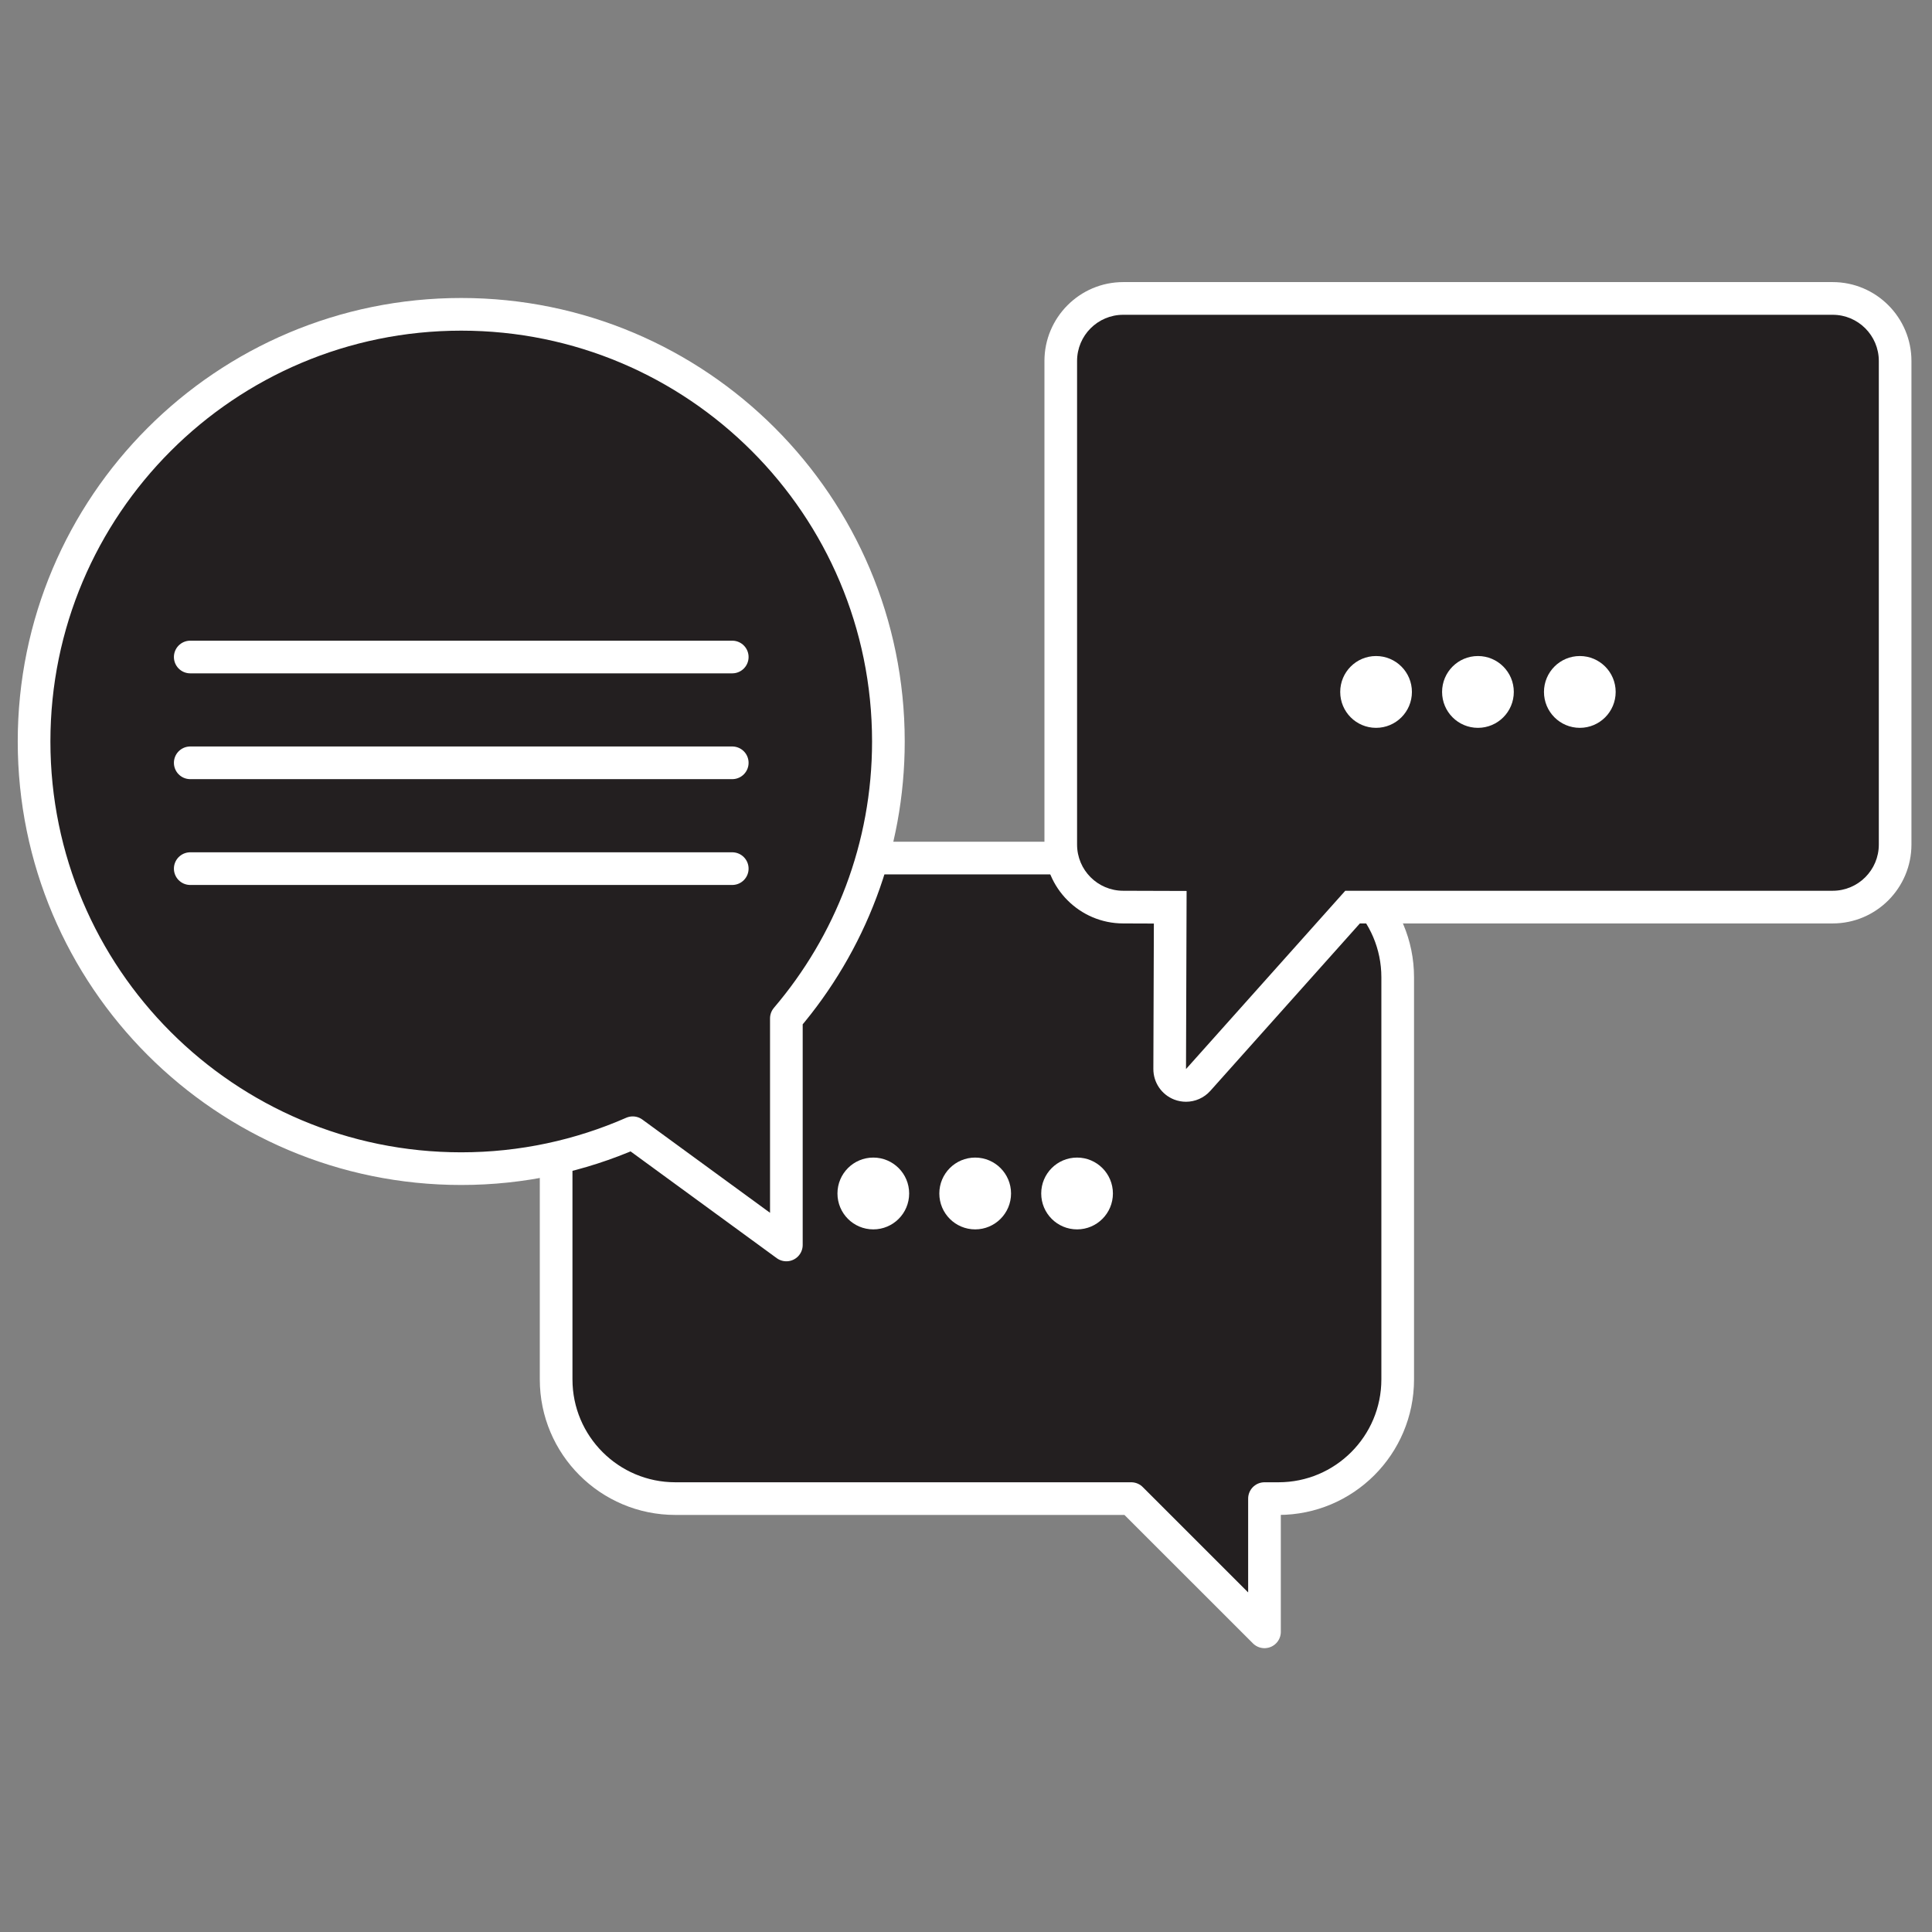
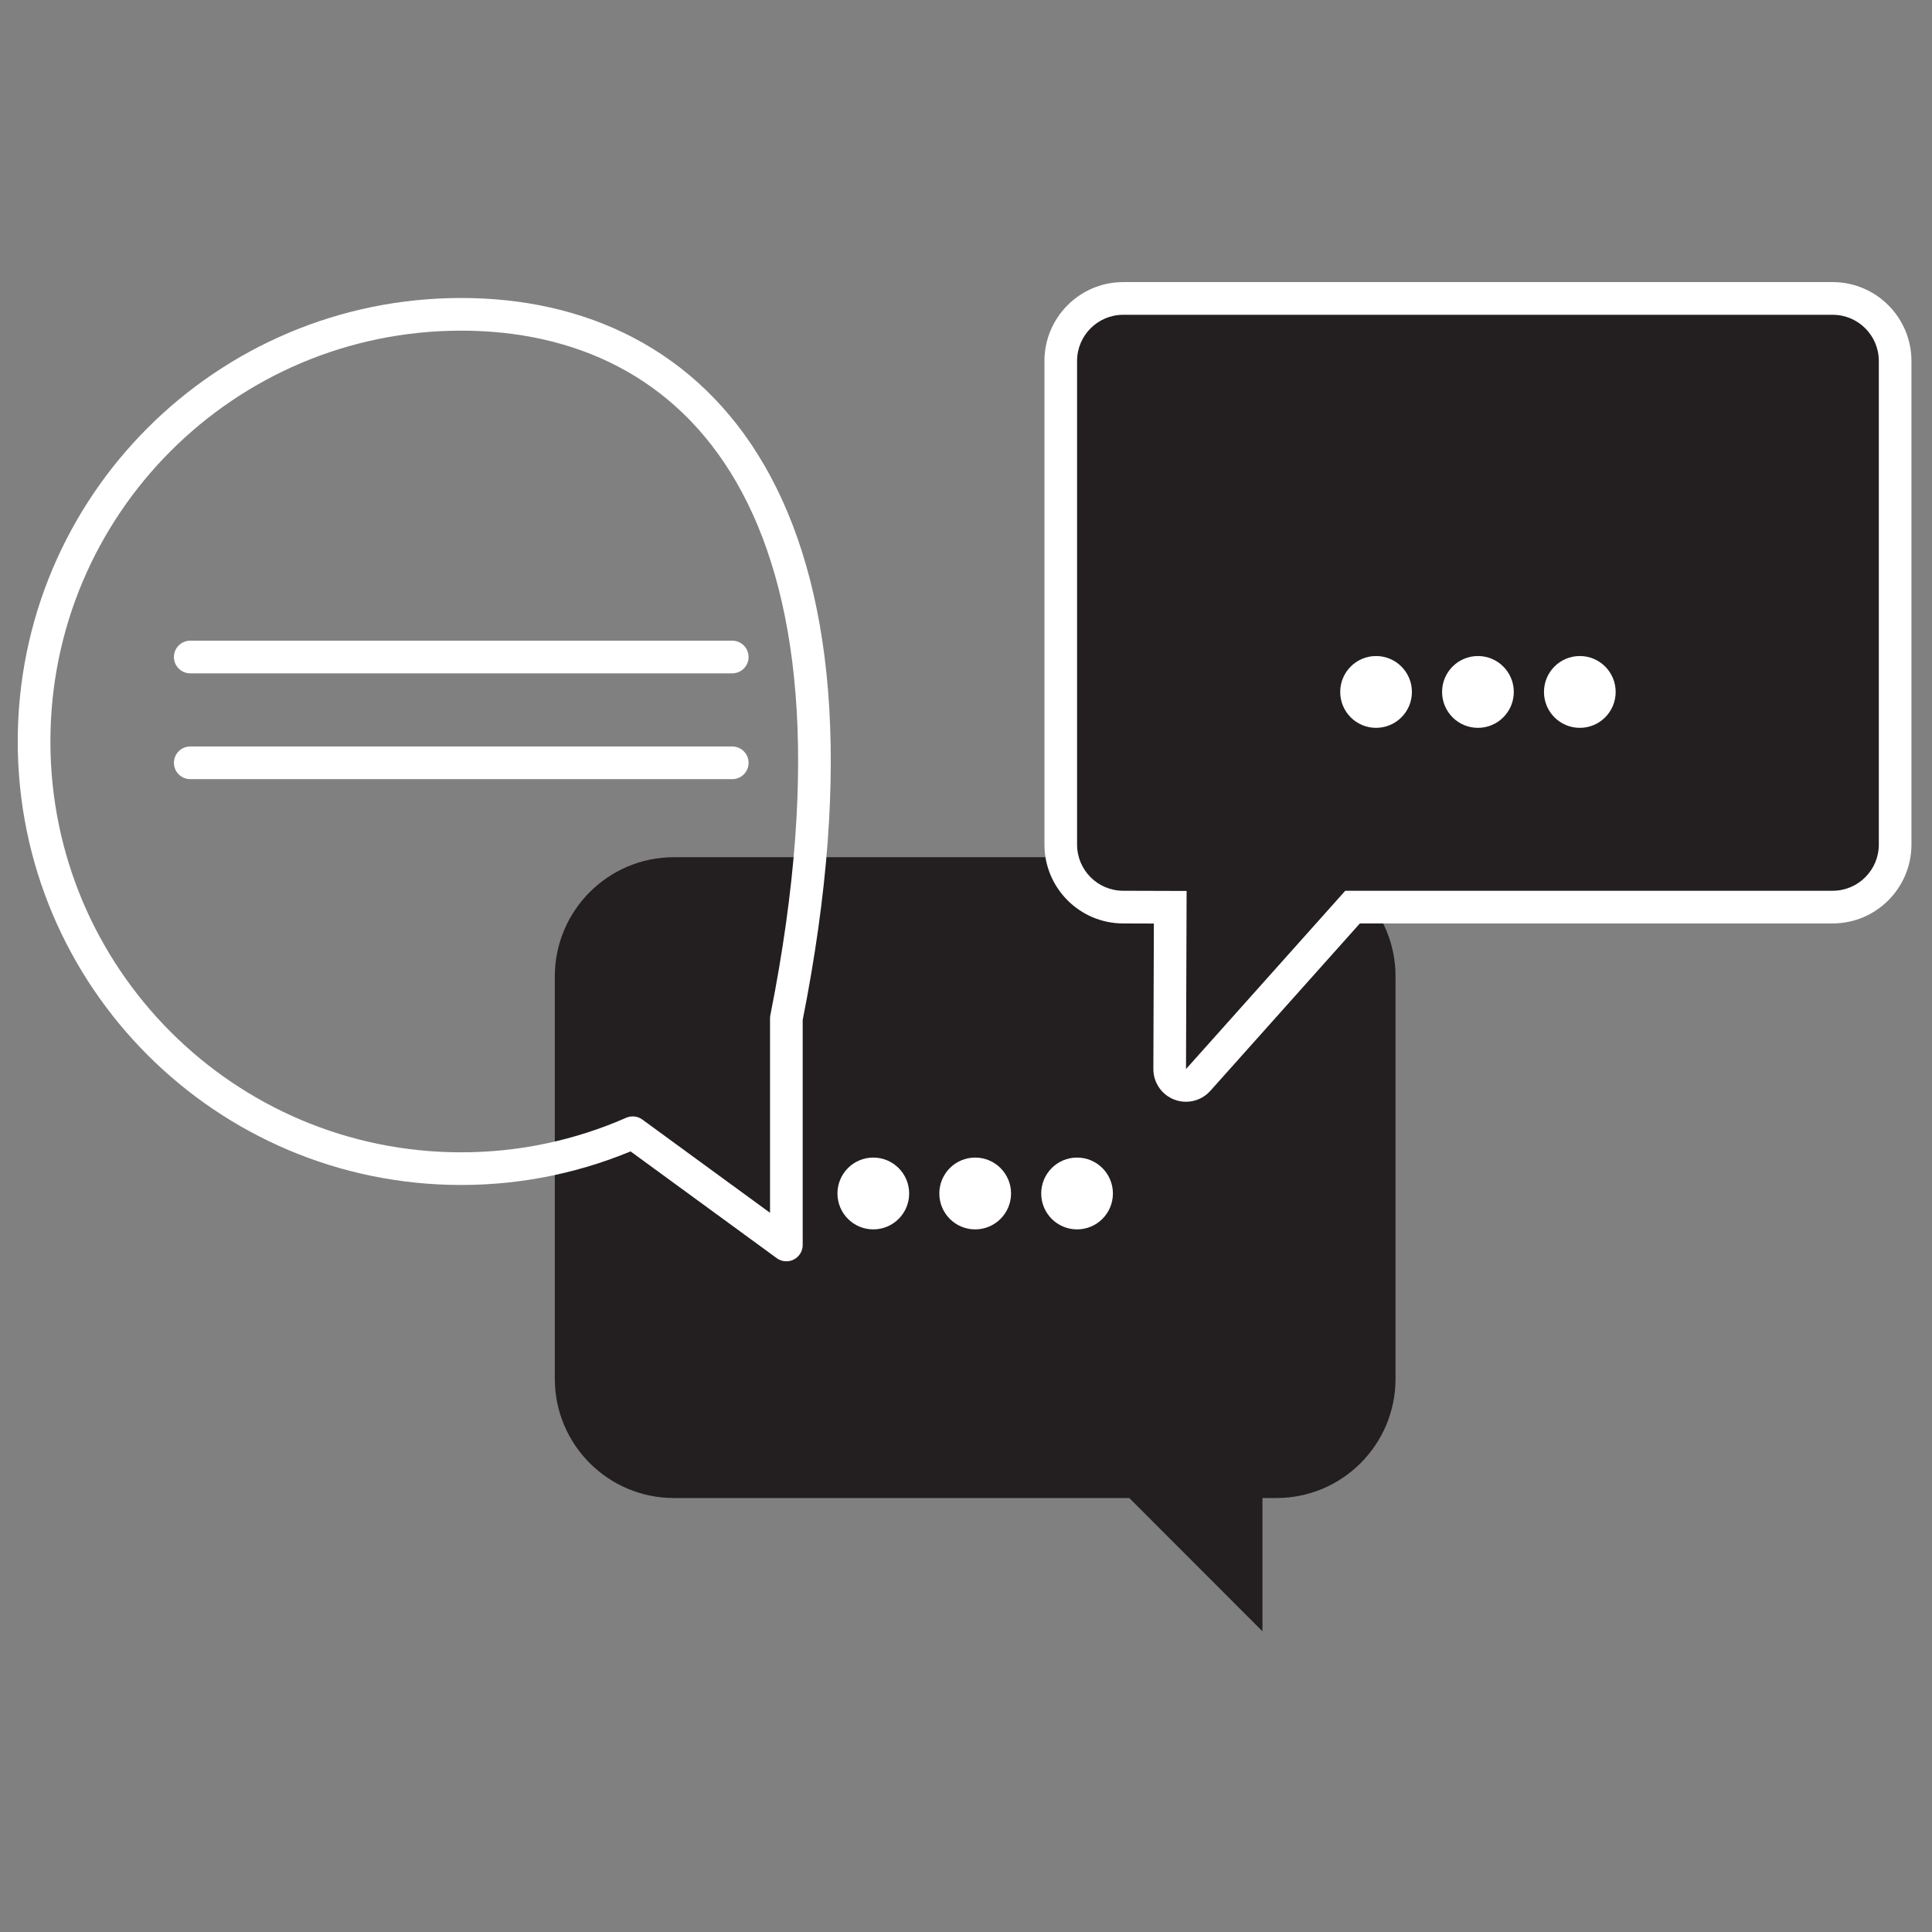
<svg xmlns="http://www.w3.org/2000/svg" width="470" viewBox="0 0 352.5 352.5" height="470" preserveAspectRatio="xMidYMid meet">
  <rect x="0" y="0" width="352.5" height="352.5" fill="#808080" stroke="none" />
  <defs>
    <clipPath id="8d61b8d85f">
      <path d="M 98 153 L 258 153 L 258 300.824 L 98 300.824 Z M 98 153 " clip-rule="nonzero" />
    </clipPath>
    <clipPath id="6239f2bd38">
      <path d="M 190 51.426 L 349 51.426 L 349 202 L 190 202 Z M 190 51.426 " clip-rule="nonzero" />
    </clipPath>
  </defs>
  <path fill="#231f20" d="M 122.961 156.398 L 232.891 156.398 C 244.891 156.398 254.621 166.141 254.621 178.156 L 254.621 251.559 C 254.621 263.578 244.891 273.32 232.891 273.32 L 230.34 273.32 L 230.34 297.641 L 206.047 273.32 L 122.961 273.32 C 110.961 273.32 101.227 263.578 101.227 251.559 L 101.227 178.156 C 101.227 166.141 110.961 156.398 122.961 156.398 " fill-opacity="1" fill-rule="nonzero" />
  <g clip-path="url(#8d61b8d85f)">
-     <path stroke-linecap="round" transform="matrix(0.149, 0, 0, -0.149, -142.025, 494.318)" fill="none" stroke-linejoin="round" d="M 1780.194 2266.833 L 2518.71 2266.833 C 2599.327 2266.833 2664.697 2201.48 2664.697 2120.877 L 2664.697 1628.479 C 2664.697 1547.85 2599.327 1482.497 2518.71 1482.497 L 2501.574 1482.497 L 2501.574 1319.352 L 2338.372 1482.497 L 1780.194 1482.497 C 1699.577 1482.497 1634.181 1547.85 1634.181 1628.479 L 1634.181 2120.877 C 1634.181 2201.48 1699.577 2266.833 1780.194 2266.833 Z M 1780.194 2266.833 " stroke="#ffffff" stroke-width="40" stroke-opacity="1" stroke-miterlimit="10" />
-   </g>
+     </g>
  <path fill="#ffffff" d="M 189.973 217.754 C 189.973 221.375 192.898 224.305 196.516 224.305 C 200.125 224.305 203.055 221.375 203.055 217.754 C 203.055 214.137 200.125 211.203 196.516 211.203 C 192.898 211.203 189.973 214.137 189.973 217.754 " fill-opacity="1" fill-rule="nonzero" />
  <path fill="#ffffff" d="M 171.383 217.754 C 171.383 221.375 174.309 224.305 177.926 224.305 C 181.535 224.305 184.469 221.375 184.469 217.754 C 184.469 214.137 181.535 211.203 177.926 211.203 C 174.309 211.203 171.383 214.137 171.383 217.754 " fill-opacity="1" fill-rule="nonzero" />
  <path fill="#ffffff" d="M 152.797 217.754 C 152.797 221.375 155.719 224.305 159.336 224.305 C 162.949 224.305 165.879 221.375 165.879 217.754 C 165.879 214.137 162.949 211.203 159.336 211.203 C 155.719 211.203 152.797 214.137 152.797 217.754 " fill-opacity="1" fill-rule="nonzero" />
-   <path fill="#231f20" d="M 143.191 185.664 C 154.777 172.051 161.789 154.406 161.789 135.113 C 161.789 92.051 126.934 57.141 83.934 57.141 C 40.934 57.141 6.07 92.051 6.07 135.113 C 6.07 178.18 40.934 213.09 83.934 213.09 C 95.051 213.09 105.617 210.738 115.188 206.535 L 143.191 227.02 L 143.191 185.664 " fill-opacity="1" fill-rule="nonzero" />
-   <path stroke-linecap="round" transform="matrix(0.149, 0, 0, -0.149, -142.025, 494.318)" fill="none" stroke-linejoin="round" d="M 1916.104 2070.513 C 1993.939 2161.834 2041.044 2280.197 2041.044 2409.618 C 2041.044 2698.49 1806.883 2932.674 1518.005 2932.674 C 1229.128 2932.674 994.914 2698.49 994.914 2409.618 C 994.914 2120.72 1229.128 1886.536 1518.005 1886.536 C 1592.691 1886.536 1663.677 1902.31 1727.971 1930.506 L 1916.104 1793.092 Z M 1916.104 2070.513 " stroke="#ffffff" stroke-width="40" stroke-opacity="1" stroke-miterlimit="10" />
+   <path stroke-linecap="round" transform="matrix(0.149, 0, 0, -0.149, -142.025, 494.318)" fill="none" stroke-linejoin="round" d="M 1916.104 2070.513 C 2041.044 2698.49 1806.883 2932.674 1518.005 2932.674 C 1229.128 2932.674 994.914 2698.49 994.914 2409.618 C 994.914 2120.72 1229.128 1886.536 1518.005 1886.536 C 1592.691 1886.536 1663.677 1902.31 1727.971 1930.506 L 1916.104 1793.092 Z M 1916.104 2070.513 " stroke="#ffffff" stroke-width="40" stroke-opacity="1" stroke-miterlimit="10" />
  <path stroke-linecap="round" transform="matrix(0.149, 0, 0, -0.149, -142.025, 494.318)" fill="none" stroke-linejoin="round" d="M 1849.842 2513.045 C 1849.842 2513.045 1701.283 2513.045 1518.005 2513.045 C 1334.728 2513.045 1186.143 2513.045 1186.143 2513.045 C 1186.143 2513.045 1334.728 2513.045 1518.005 2513.045 C 1701.283 2513.045 1849.842 2513.045 1849.842 2513.045 Z M 1849.842 2513.045 " stroke="#ffffff" stroke-width="40" stroke-opacity="1" stroke-miterlimit="10" />
  <path stroke-linecap="round" transform="matrix(0.149, 0, 0, -0.149, -142.025, 494.318)" fill="none" stroke-linejoin="round" d="M 1849.842 2383.493 C 1849.842 2383.493 1701.283 2383.493 1518.005 2383.493 C 1334.728 2383.493 1186.143 2383.493 1186.143 2383.493 C 1186.143 2383.493 1334.728 2383.493 1518.005 2383.493 C 1701.283 2383.493 1849.842 2383.493 1849.842 2383.493 Z M 1849.842 2383.493 " stroke="#ffffff" stroke-width="40" stroke-opacity="1" stroke-miterlimit="10" />
-   <path stroke-linecap="round" transform="matrix(0.149, 0, 0, -0.149, -142.025, 494.318)" fill="none" stroke-linejoin="round" d="M 1849.842 2253.914 C 1849.842 2253.914 1701.283 2253.914 1518.005 2253.914 C 1334.728 2253.914 1186.143 2253.914 1186.143 2253.914 C 1186.143 2253.914 1334.728 2253.914 1518.005 2253.914 C 1701.283 2253.914 1849.842 2253.914 1849.842 2253.914 Z M 1849.842 2253.914 " stroke="#ffffff" stroke-width="40" stroke-opacity="1" stroke-miterlimit="10" />
  <path fill="#231f20" d="M 216.391 198.039 C 216.035 198.039 215.668 197.973 215.324 197.84 C 214.168 197.398 213.406 196.285 213.41 195.043 L 213.516 165.527 L 204.93 165.504 C 198.648 165.504 193.539 160.387 193.539 154.09 L 193.539 65.863 C 193.539 59.57 198.648 54.453 204.934 54.453 L 334.379 54.453 C 340.656 54.453 345.773 59.57 345.773 65.863 L 345.773 154.09 C 345.773 160.387 340.656 165.504 334.379 165.504 L 246.781 165.504 L 218.609 197.043 C 218.035 197.688 217.219 198.039 216.391 198.039 " fill-opacity="1" fill-rule="nonzero" />
  <g clip-path="url(#6239f2bd38)">
    <path fill="#ffffff" d="M 334.379 51.469 L 204.934 51.469 C 197.008 51.469 190.562 57.93 190.562 65.863 L 190.562 154.09 C 190.562 162.027 197.008 168.484 204.934 168.484 L 210.527 168.504 L 210.434 195.039 C 210.43 197.516 211.945 199.738 214.254 200.625 C 214.945 200.891 215.676 201.02 216.391 201.02 C 218.051 201.02 219.676 200.32 220.824 199.035 L 248.113 168.484 L 334.379 168.484 C 342.305 168.484 348.75 162.027 348.75 154.09 L 348.75 65.863 C 348.75 57.93 342.305 51.469 334.379 51.469 Z M 334.379 57.434 C 339.023 57.434 342.797 61.211 342.797 65.863 L 342.797 154.09 C 342.797 158.75 339.023 162.523 334.379 162.523 L 245.449 162.523 L 216.391 195.055 L 216.5 162.559 L 204.934 162.523 C 200.281 162.523 196.516 158.75 196.516 154.09 L 196.516 65.863 C 196.516 61.211 200.281 57.434 204.934 57.434 L 334.379 57.434 " fill-opacity="1" fill-rule="nonzero" />
  </g>
  <path fill="#ffffff" d="M 281.703 126.246 C 281.703 129.867 284.629 132.797 288.246 132.797 C 291.855 132.797 294.785 129.867 294.785 126.246 C 294.785 122.629 291.855 119.695 288.246 119.695 C 284.629 119.695 281.703 122.629 281.703 126.246 " fill-opacity="1" fill-rule="nonzero" />
  <path fill="#ffffff" d="M 263.113 126.246 C 263.113 129.867 266.039 132.797 269.656 132.797 C 273.266 132.797 276.199 129.867 276.199 126.246 C 276.199 122.629 273.266 119.695 269.656 119.695 C 266.039 119.695 263.113 122.629 263.113 126.246 " fill-opacity="1" fill-rule="nonzero" />
  <path fill="#ffffff" d="M 244.527 126.246 C 244.527 129.867 247.449 132.797 251.066 132.797 C 254.68 132.797 257.609 129.867 257.609 126.246 C 257.609 122.629 254.68 119.695 251.066 119.695 C 247.449 119.695 244.527 122.629 244.527 126.246 " fill-opacity="1" fill-rule="nonzero" />
</svg>